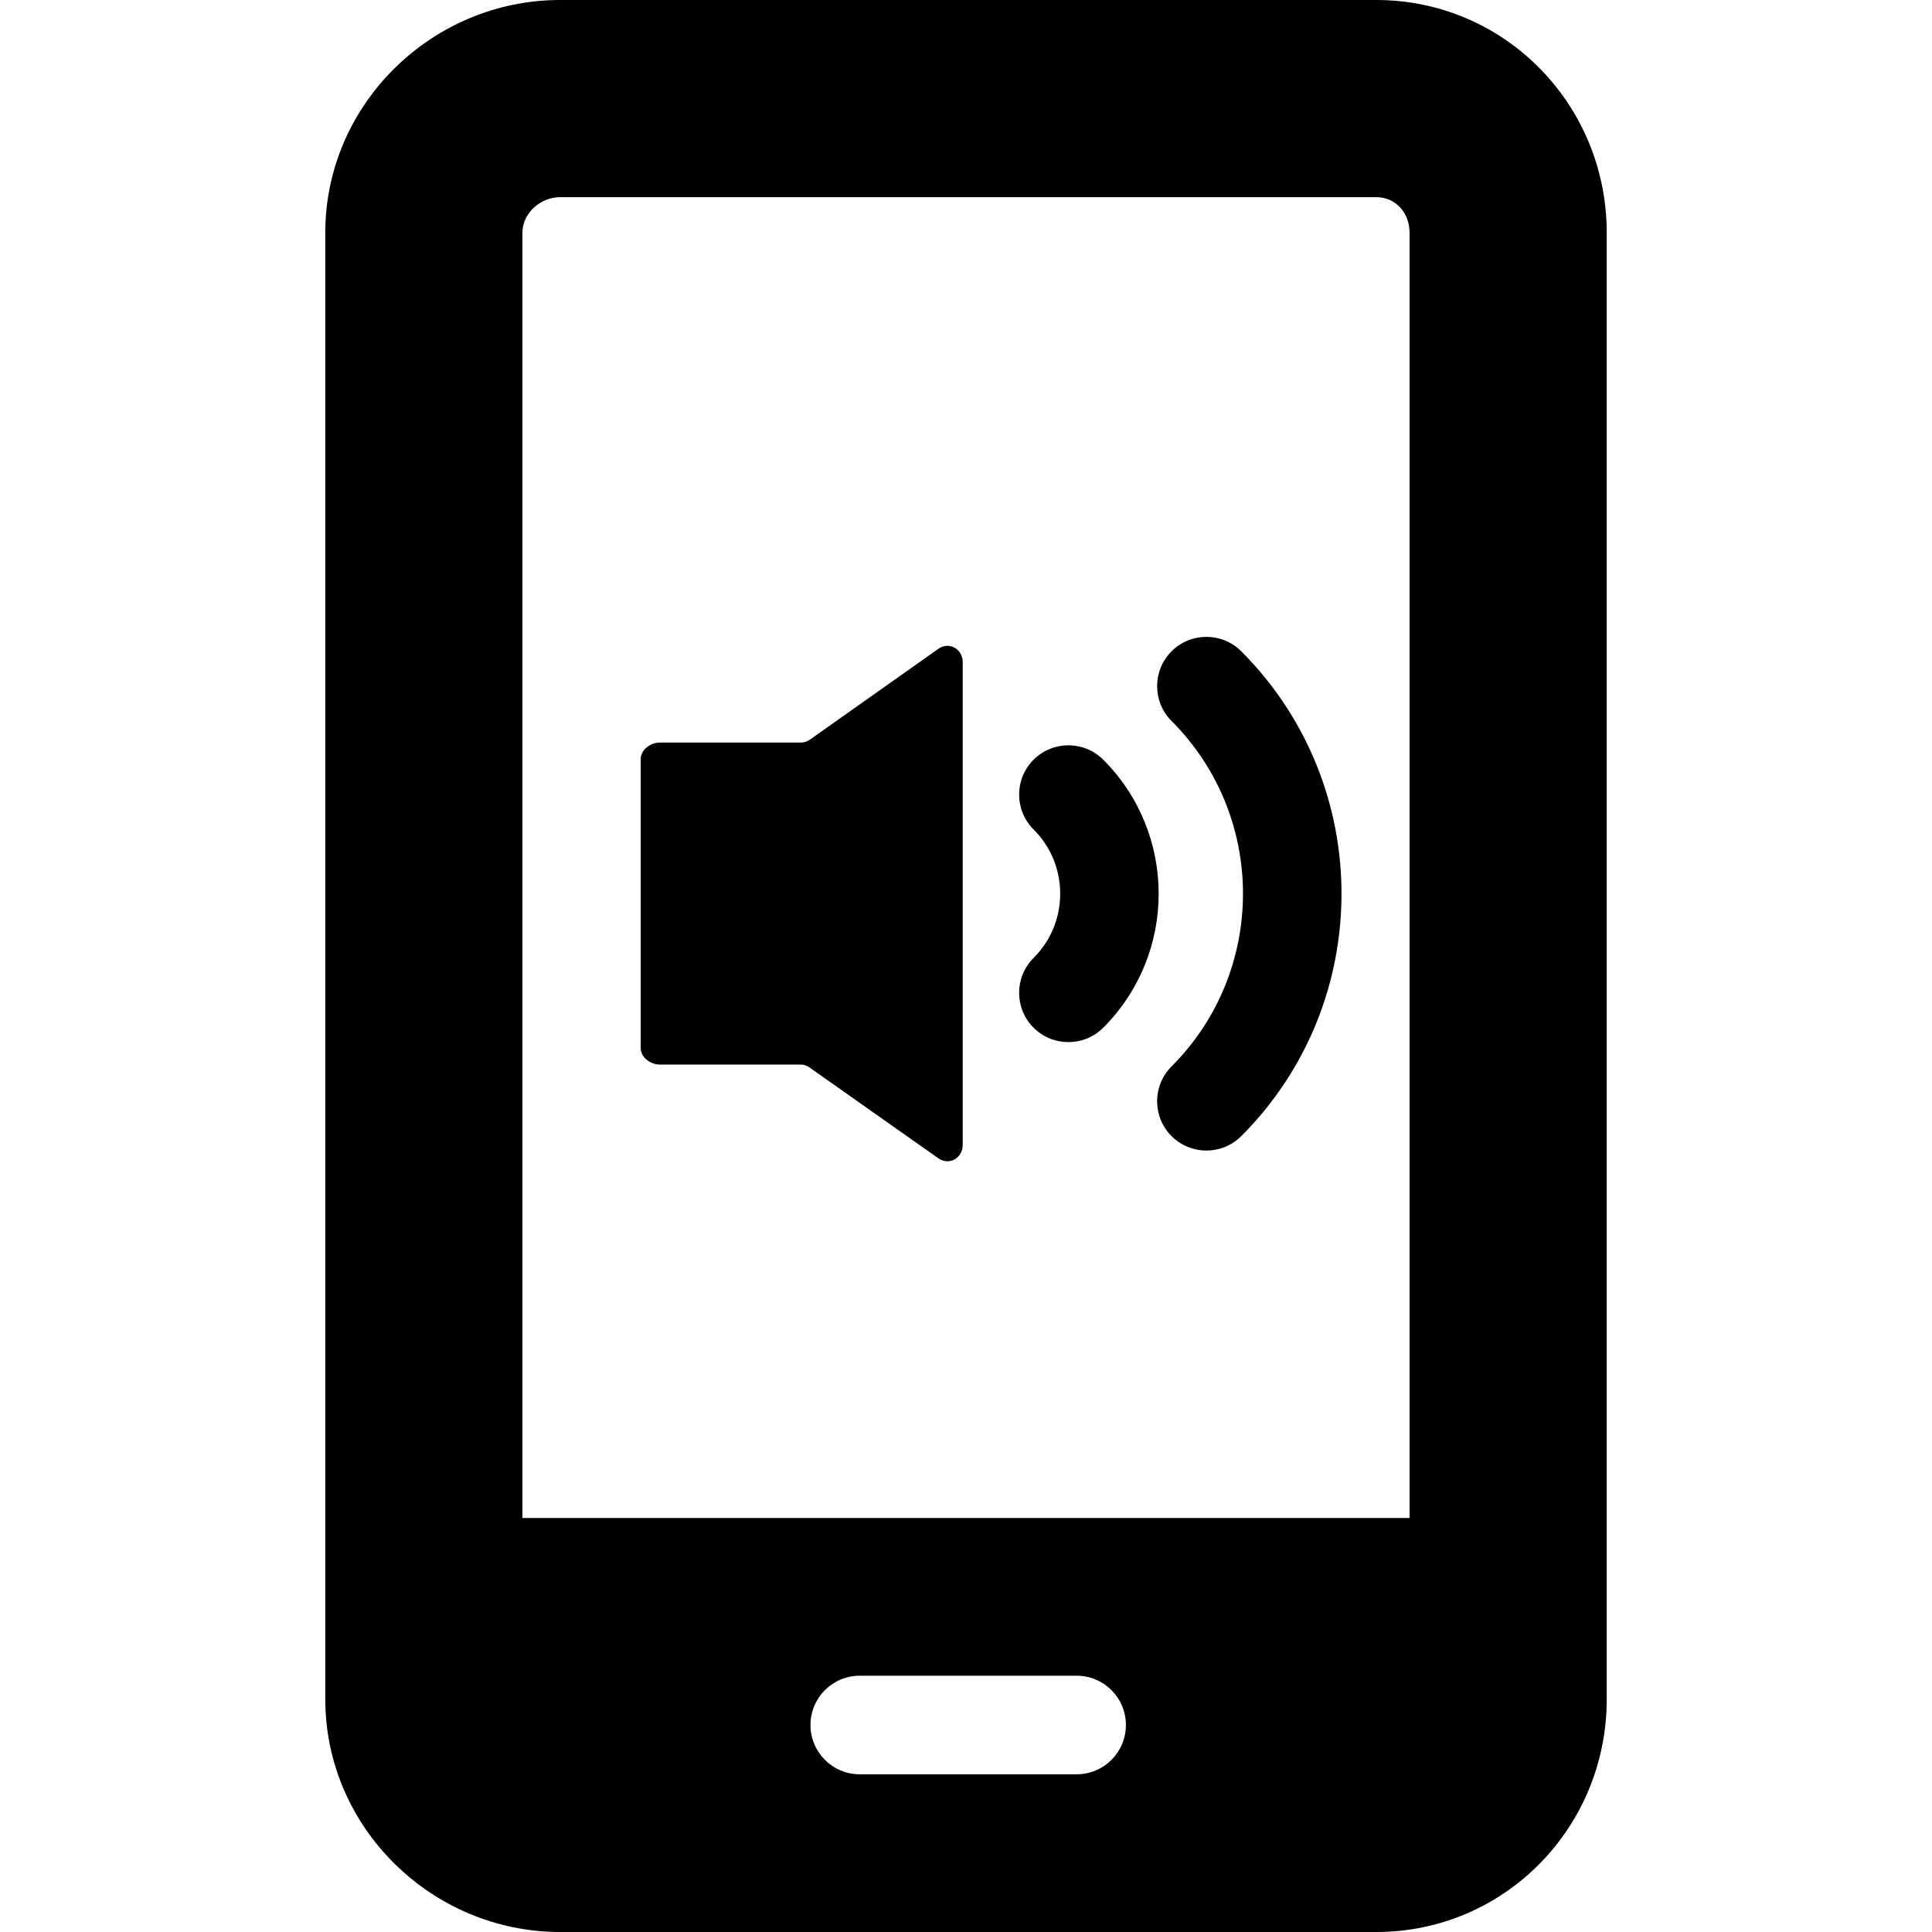
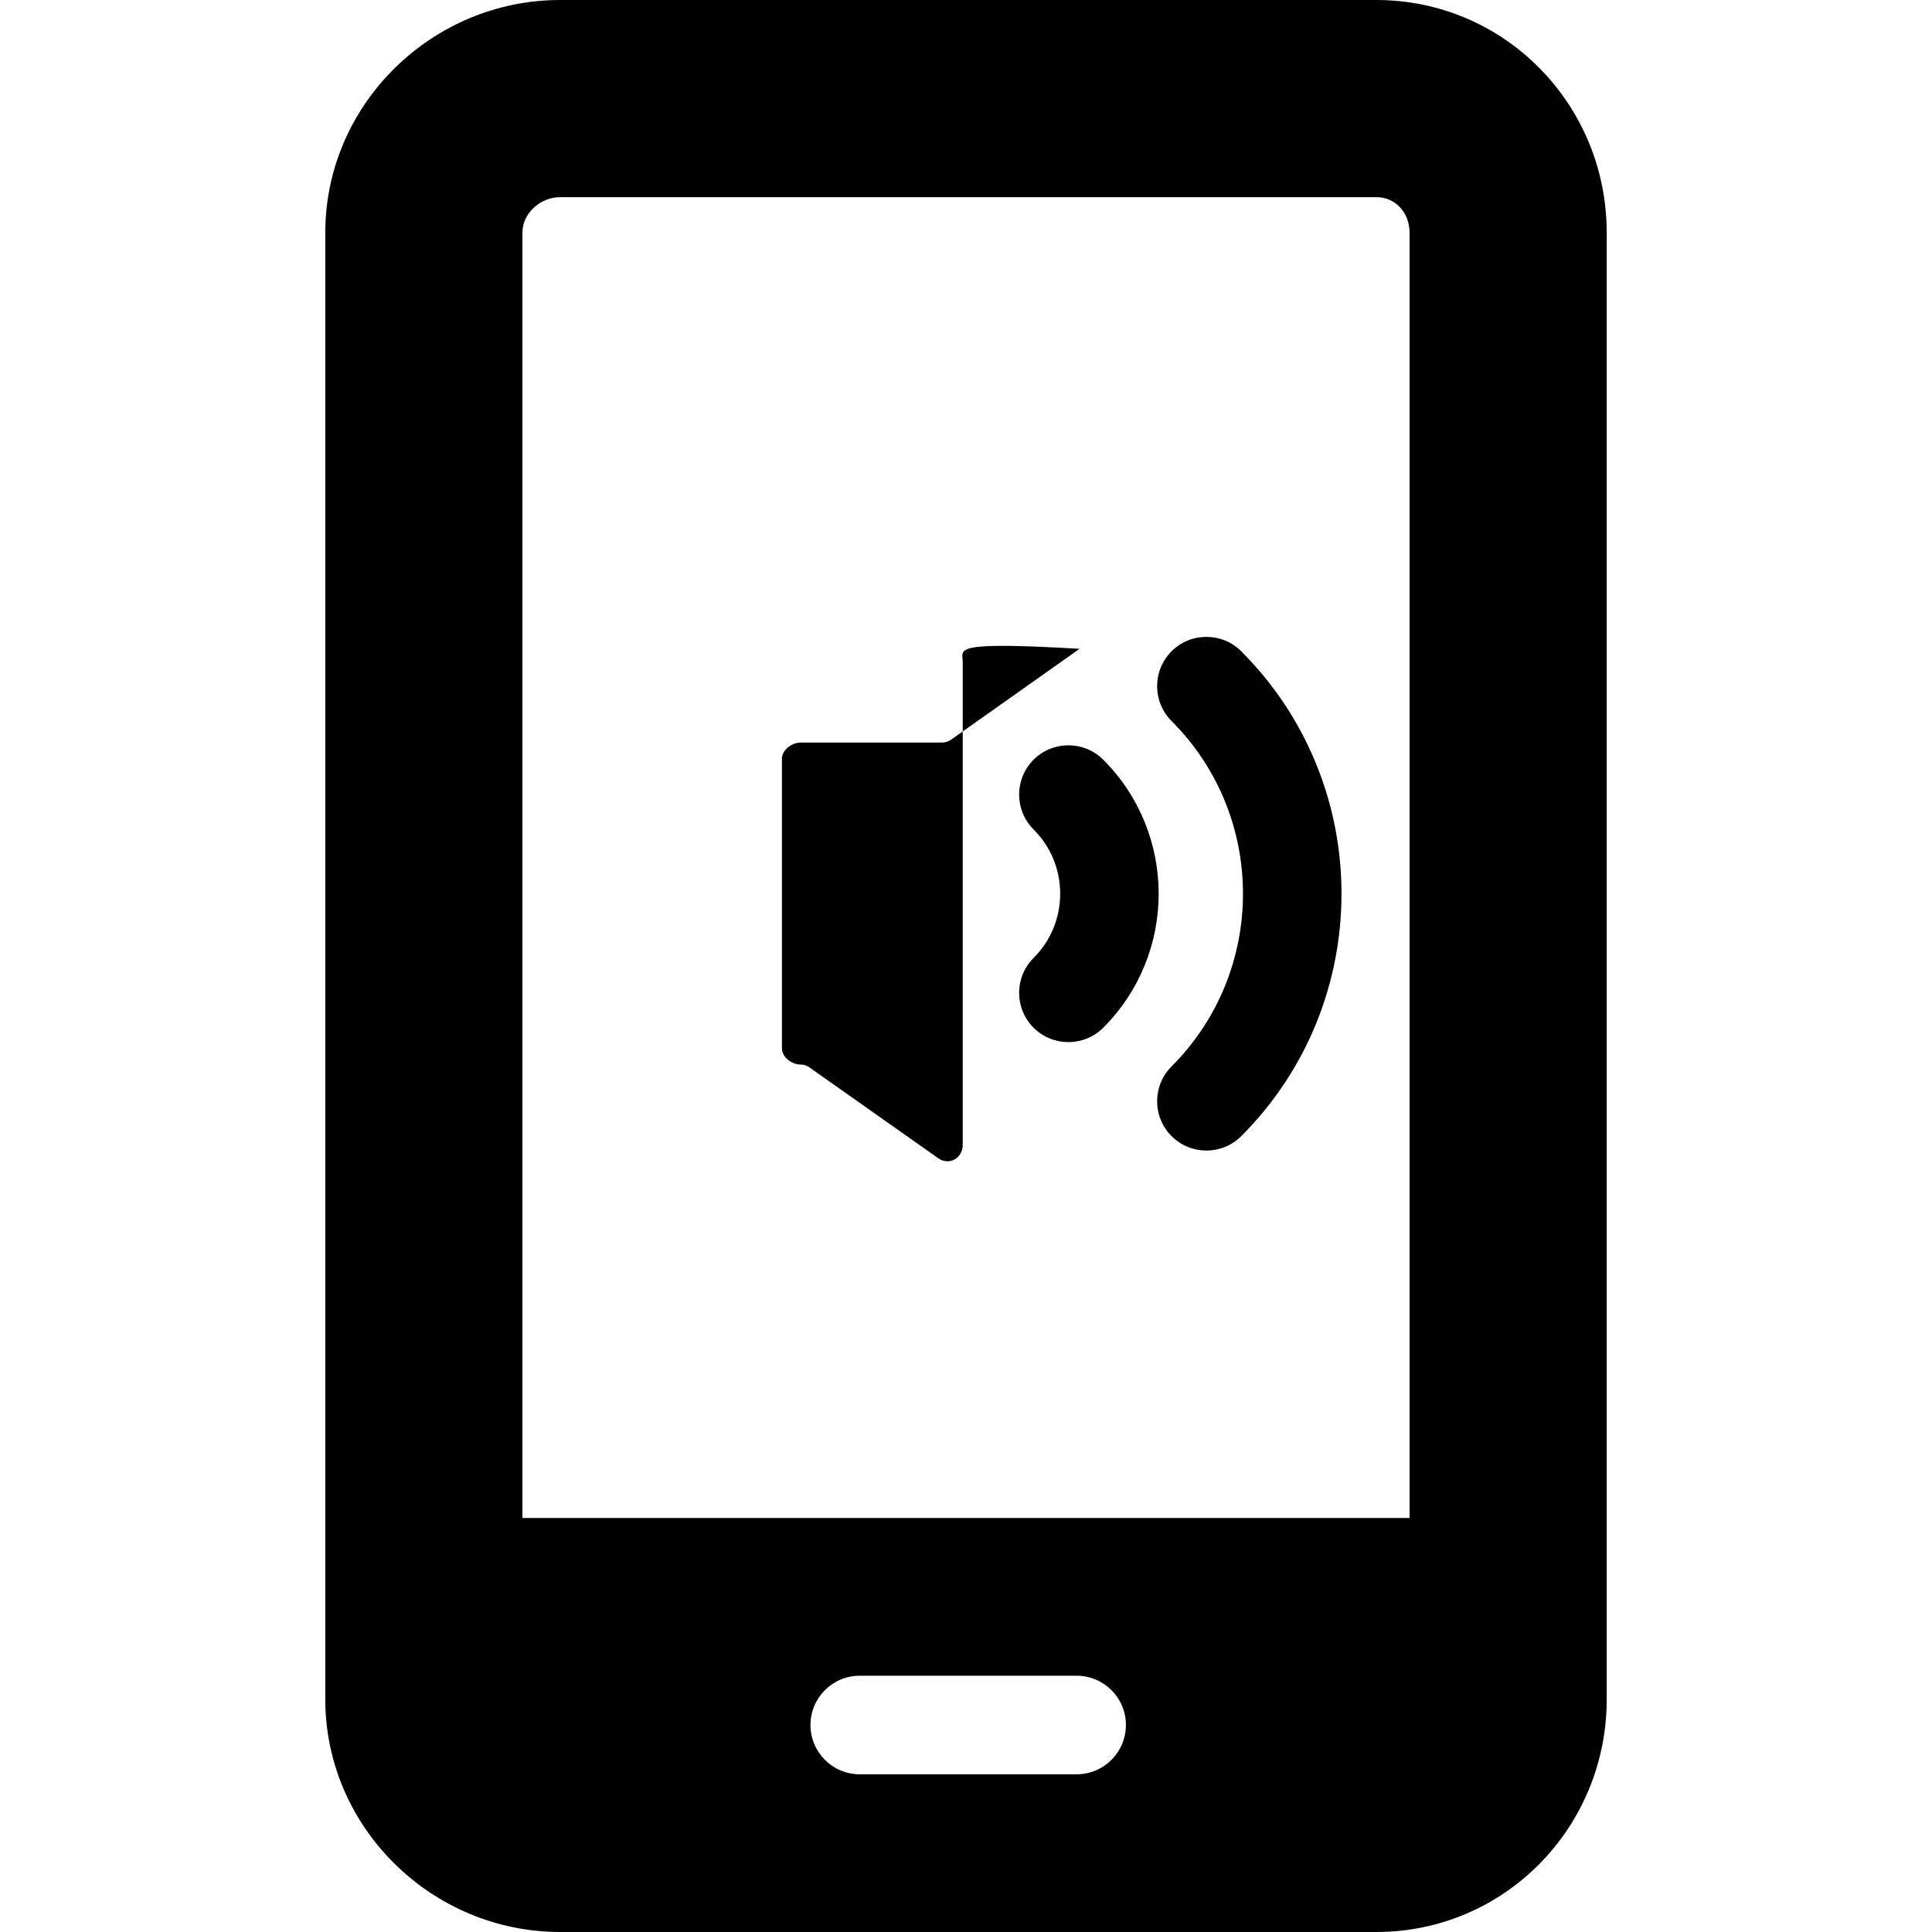
<svg xmlns="http://www.w3.org/2000/svg" version="1.1" id="Capa_1" x="0px" y="0px" viewBox="0 0 294 294" style="enable-background:new 0 0 294 294;" xml:space="preserve">
-   <path d="M146.5,100.763v73.472c0,2.006-2.064,3.181-3.707,2.029l-19.597-13.816c-0.417-0.292-0.83-0.449-1.339-0.449h-21.489  c-1.369,0-2.868-1.11-2.868-2.479v-44.043c0-1.369,1.499-2.479,2.868-2.479h21.479c0.509,0,0.992-0.157,1.408-0.449l19.539-13.818  C144.436,97.582,146.5,98.757,146.5,100.763z M167.887,115.611c-2.93-2.928-7.678-2.928-10.607,0c-2.929,2.93-2.929,7.678,0,10.607  c2.613,2.612,4.052,6.086,4.052,9.781s-1.438,7.169-4.052,9.781c-2.929,2.93-2.929,7.678,0,10.607  c1.465,1.464,3.385,2.196,5.304,2.196s3.839-0.732,5.304-2.196C179.129,145.146,179.129,126.854,167.887,115.611z M188.887,99.111  c-2.93-2.928-7.678-2.928-10.607,0c-2.929,2.93-2.929,7.678,0,10.607c14.492,14.491,14.492,38.071,0,52.563  c-2.929,2.93-2.929,7.678,0,10.607c1.465,1.464,3.385,2.196,5.304,2.196s3.839-0.732,5.304-2.196  C209.227,152.548,209.227,119.452,188.887,99.111z M244.5,35.407V246v2.333v10.26c0,19.523-15.551,35.407-35.074,35.407h-10.259  H95.5H85.24c-19.523,0-35.74-15.884-35.74-35.407v-10.26V246V35.407C49.5,15.884,65.717,0,85.24,0h124.186  C228.949,0,244.5,15.884,244.5,35.407z M171.333,262.5c0-4.143-3.357-7.5-7.5-7.5h-33c-4.143,0-7.5,3.357-7.5,7.5s3.357,7.5,7.5,7.5  h33C167.976,270,171.333,266.643,171.333,262.5z M214.5,35.407c0-2.981-2.093-5.407-5.074-5.407H85.24  c-2.981,0-5.74,2.426-5.74,5.407V231h135V35.407z" />
+   <path d="M146.5,100.763v73.472c0,2.006-2.064,3.181-3.707,2.029l-19.597-13.816c-0.417-0.292-0.83-0.449-1.339-0.449c-1.369,0-2.868-1.11-2.868-2.479v-44.043c0-1.369,1.499-2.479,2.868-2.479h21.479c0.509,0,0.992-0.157,1.408-0.449l19.539-13.818  C144.436,97.582,146.5,98.757,146.5,100.763z M167.887,115.611c-2.93-2.928-7.678-2.928-10.607,0c-2.929,2.93-2.929,7.678,0,10.607  c2.613,2.612,4.052,6.086,4.052,9.781s-1.438,7.169-4.052,9.781c-2.929,2.93-2.929,7.678,0,10.607  c1.465,1.464,3.385,2.196,5.304,2.196s3.839-0.732,5.304-2.196C179.129,145.146,179.129,126.854,167.887,115.611z M188.887,99.111  c-2.93-2.928-7.678-2.928-10.607,0c-2.929,2.93-2.929,7.678,0,10.607c14.492,14.491,14.492,38.071,0,52.563  c-2.929,2.93-2.929,7.678,0,10.607c1.465,1.464,3.385,2.196,5.304,2.196s3.839-0.732,5.304-2.196  C209.227,152.548,209.227,119.452,188.887,99.111z M244.5,35.407V246v2.333v10.26c0,19.523-15.551,35.407-35.074,35.407h-10.259  H95.5H85.24c-19.523,0-35.74-15.884-35.74-35.407v-10.26V246V35.407C49.5,15.884,65.717,0,85.24,0h124.186  C228.949,0,244.5,15.884,244.5,35.407z M171.333,262.5c0-4.143-3.357-7.5-7.5-7.5h-33c-4.143,0-7.5,3.357-7.5,7.5s3.357,7.5,7.5,7.5  h33C167.976,270,171.333,266.643,171.333,262.5z M214.5,35.407c0-2.981-2.093-5.407-5.074-5.407H85.24  c-2.981,0-5.74,2.426-5.74,5.407V231h135V35.407z" />
  <g>
</g>
  <g>
</g>
  <g>
</g>
  <g>
</g>
  <g>
</g>
  <g>
</g>
  <g>
</g>
  <g>
</g>
  <g>
</g>
  <g>
</g>
  <g>
</g>
  <g>
</g>
  <g>
</g>
  <g>
</g>
  <g>
</g>
</svg>